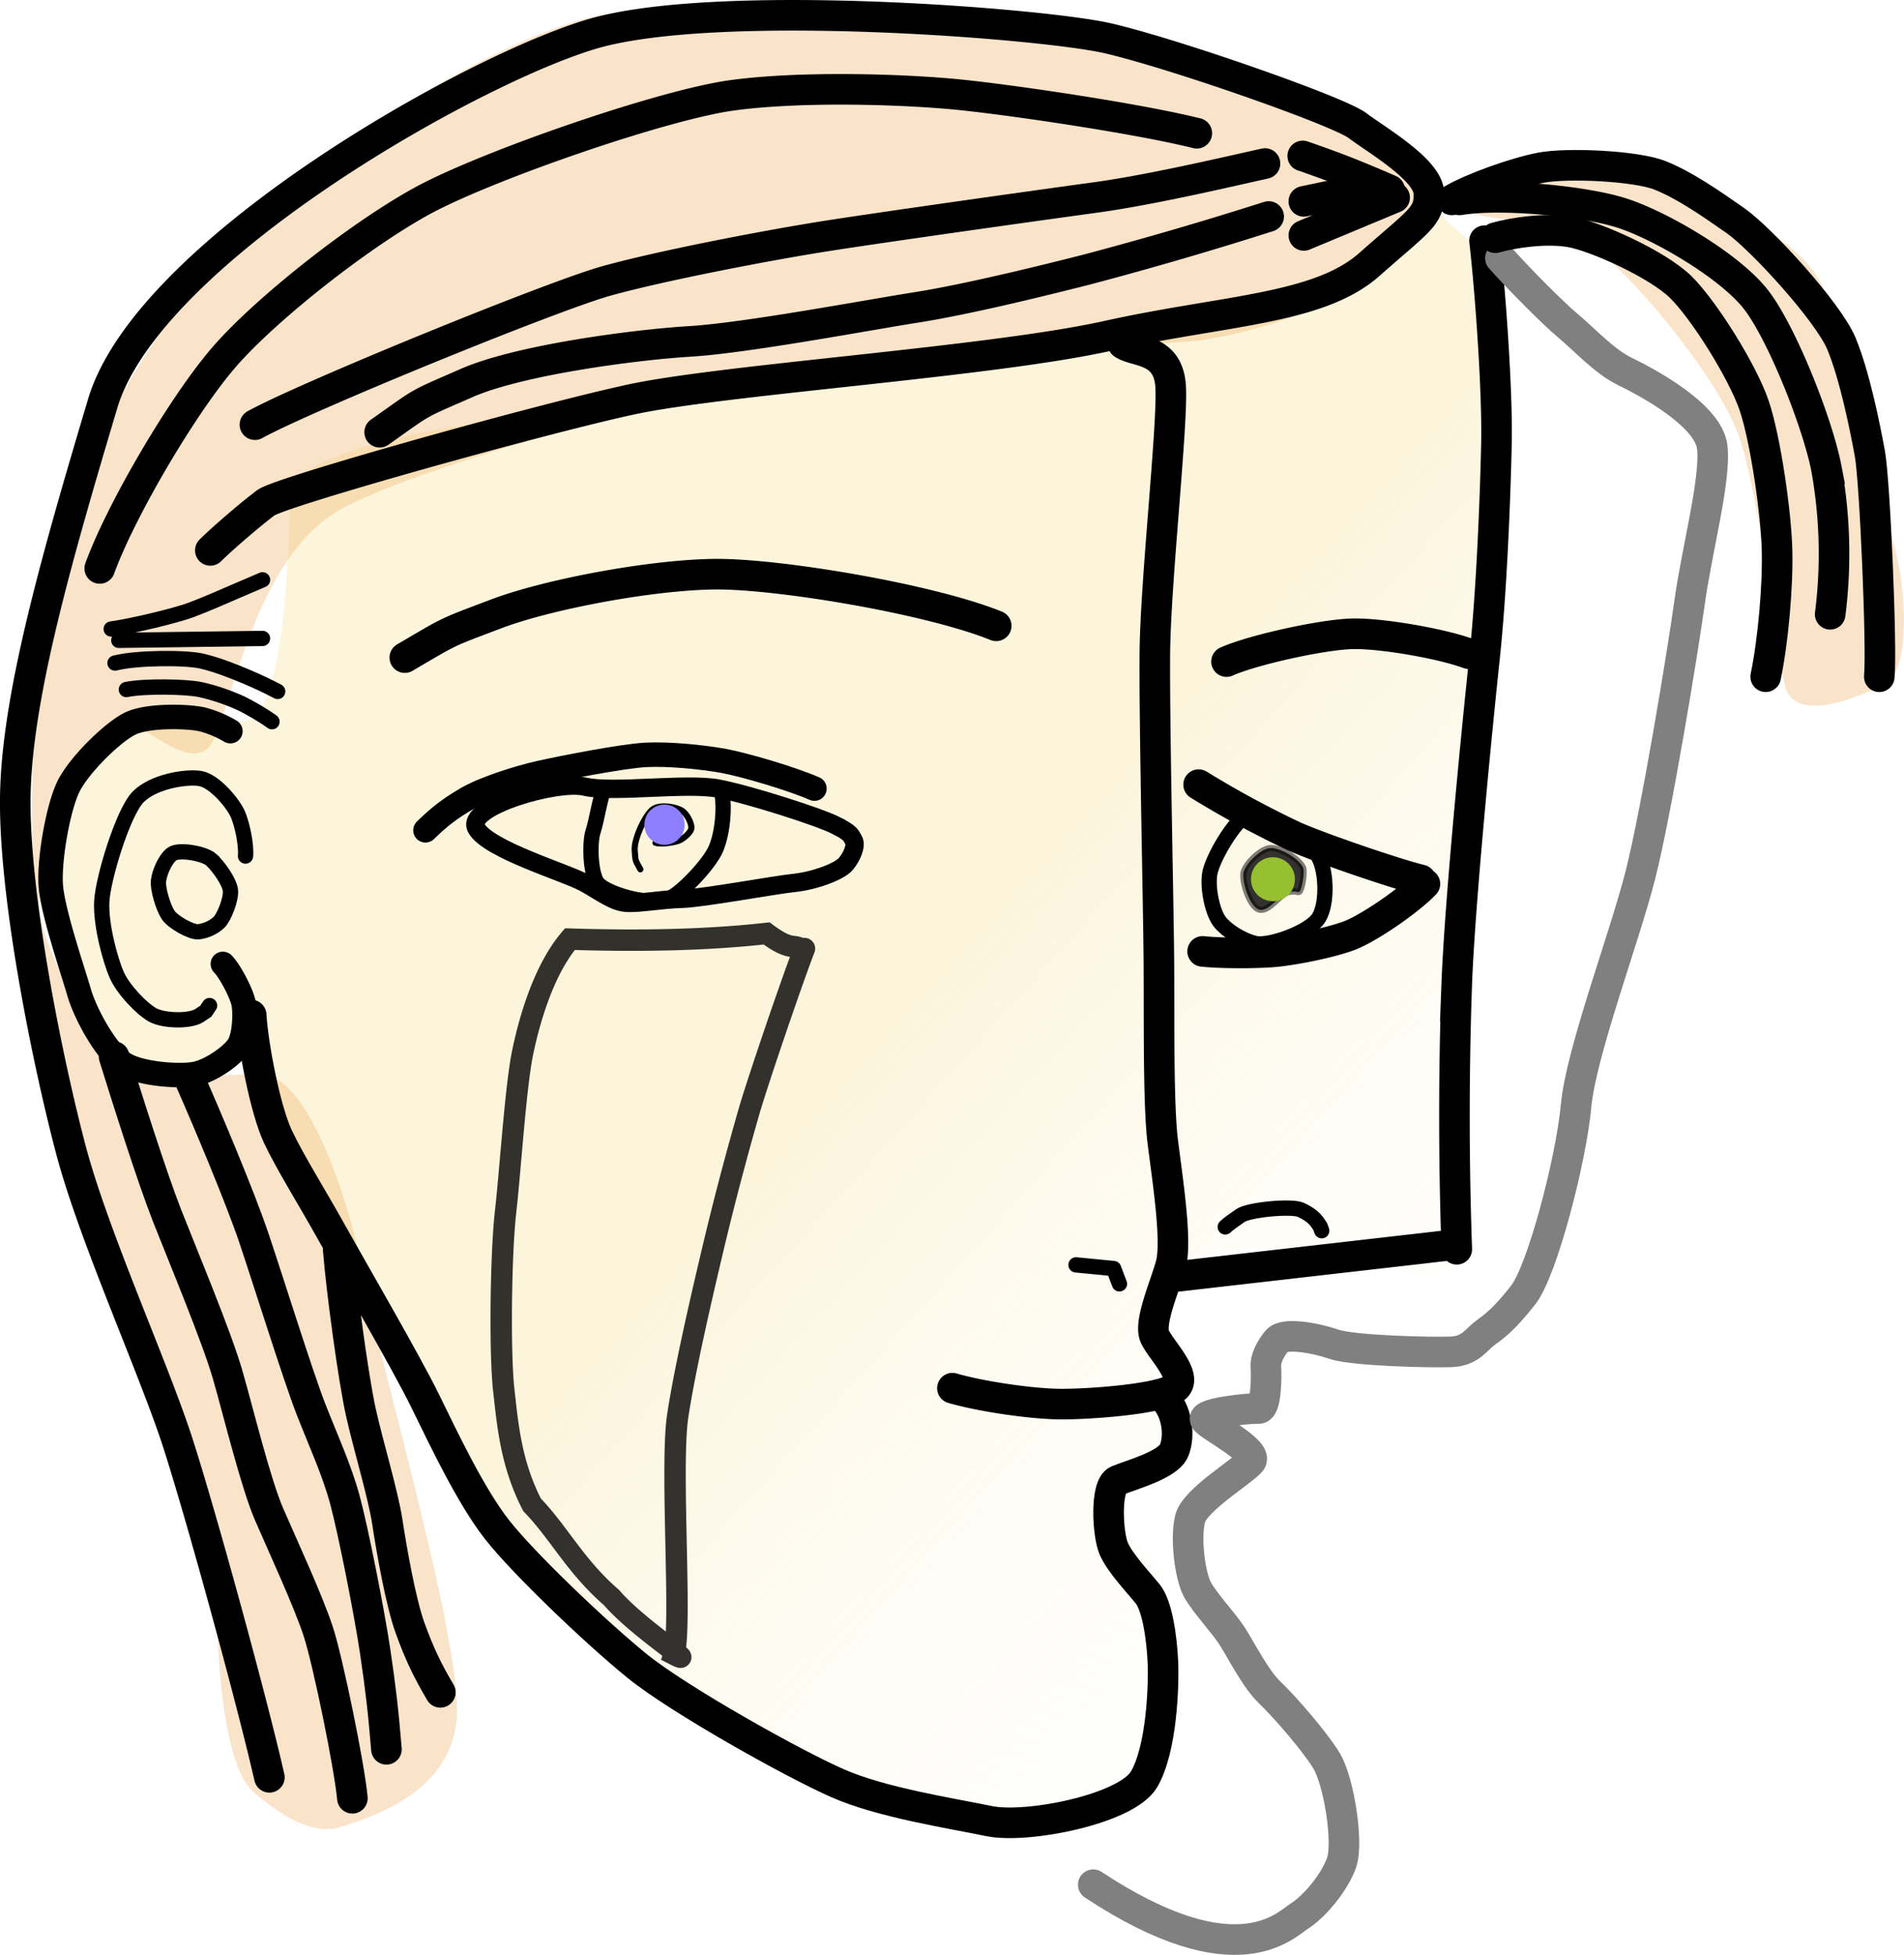
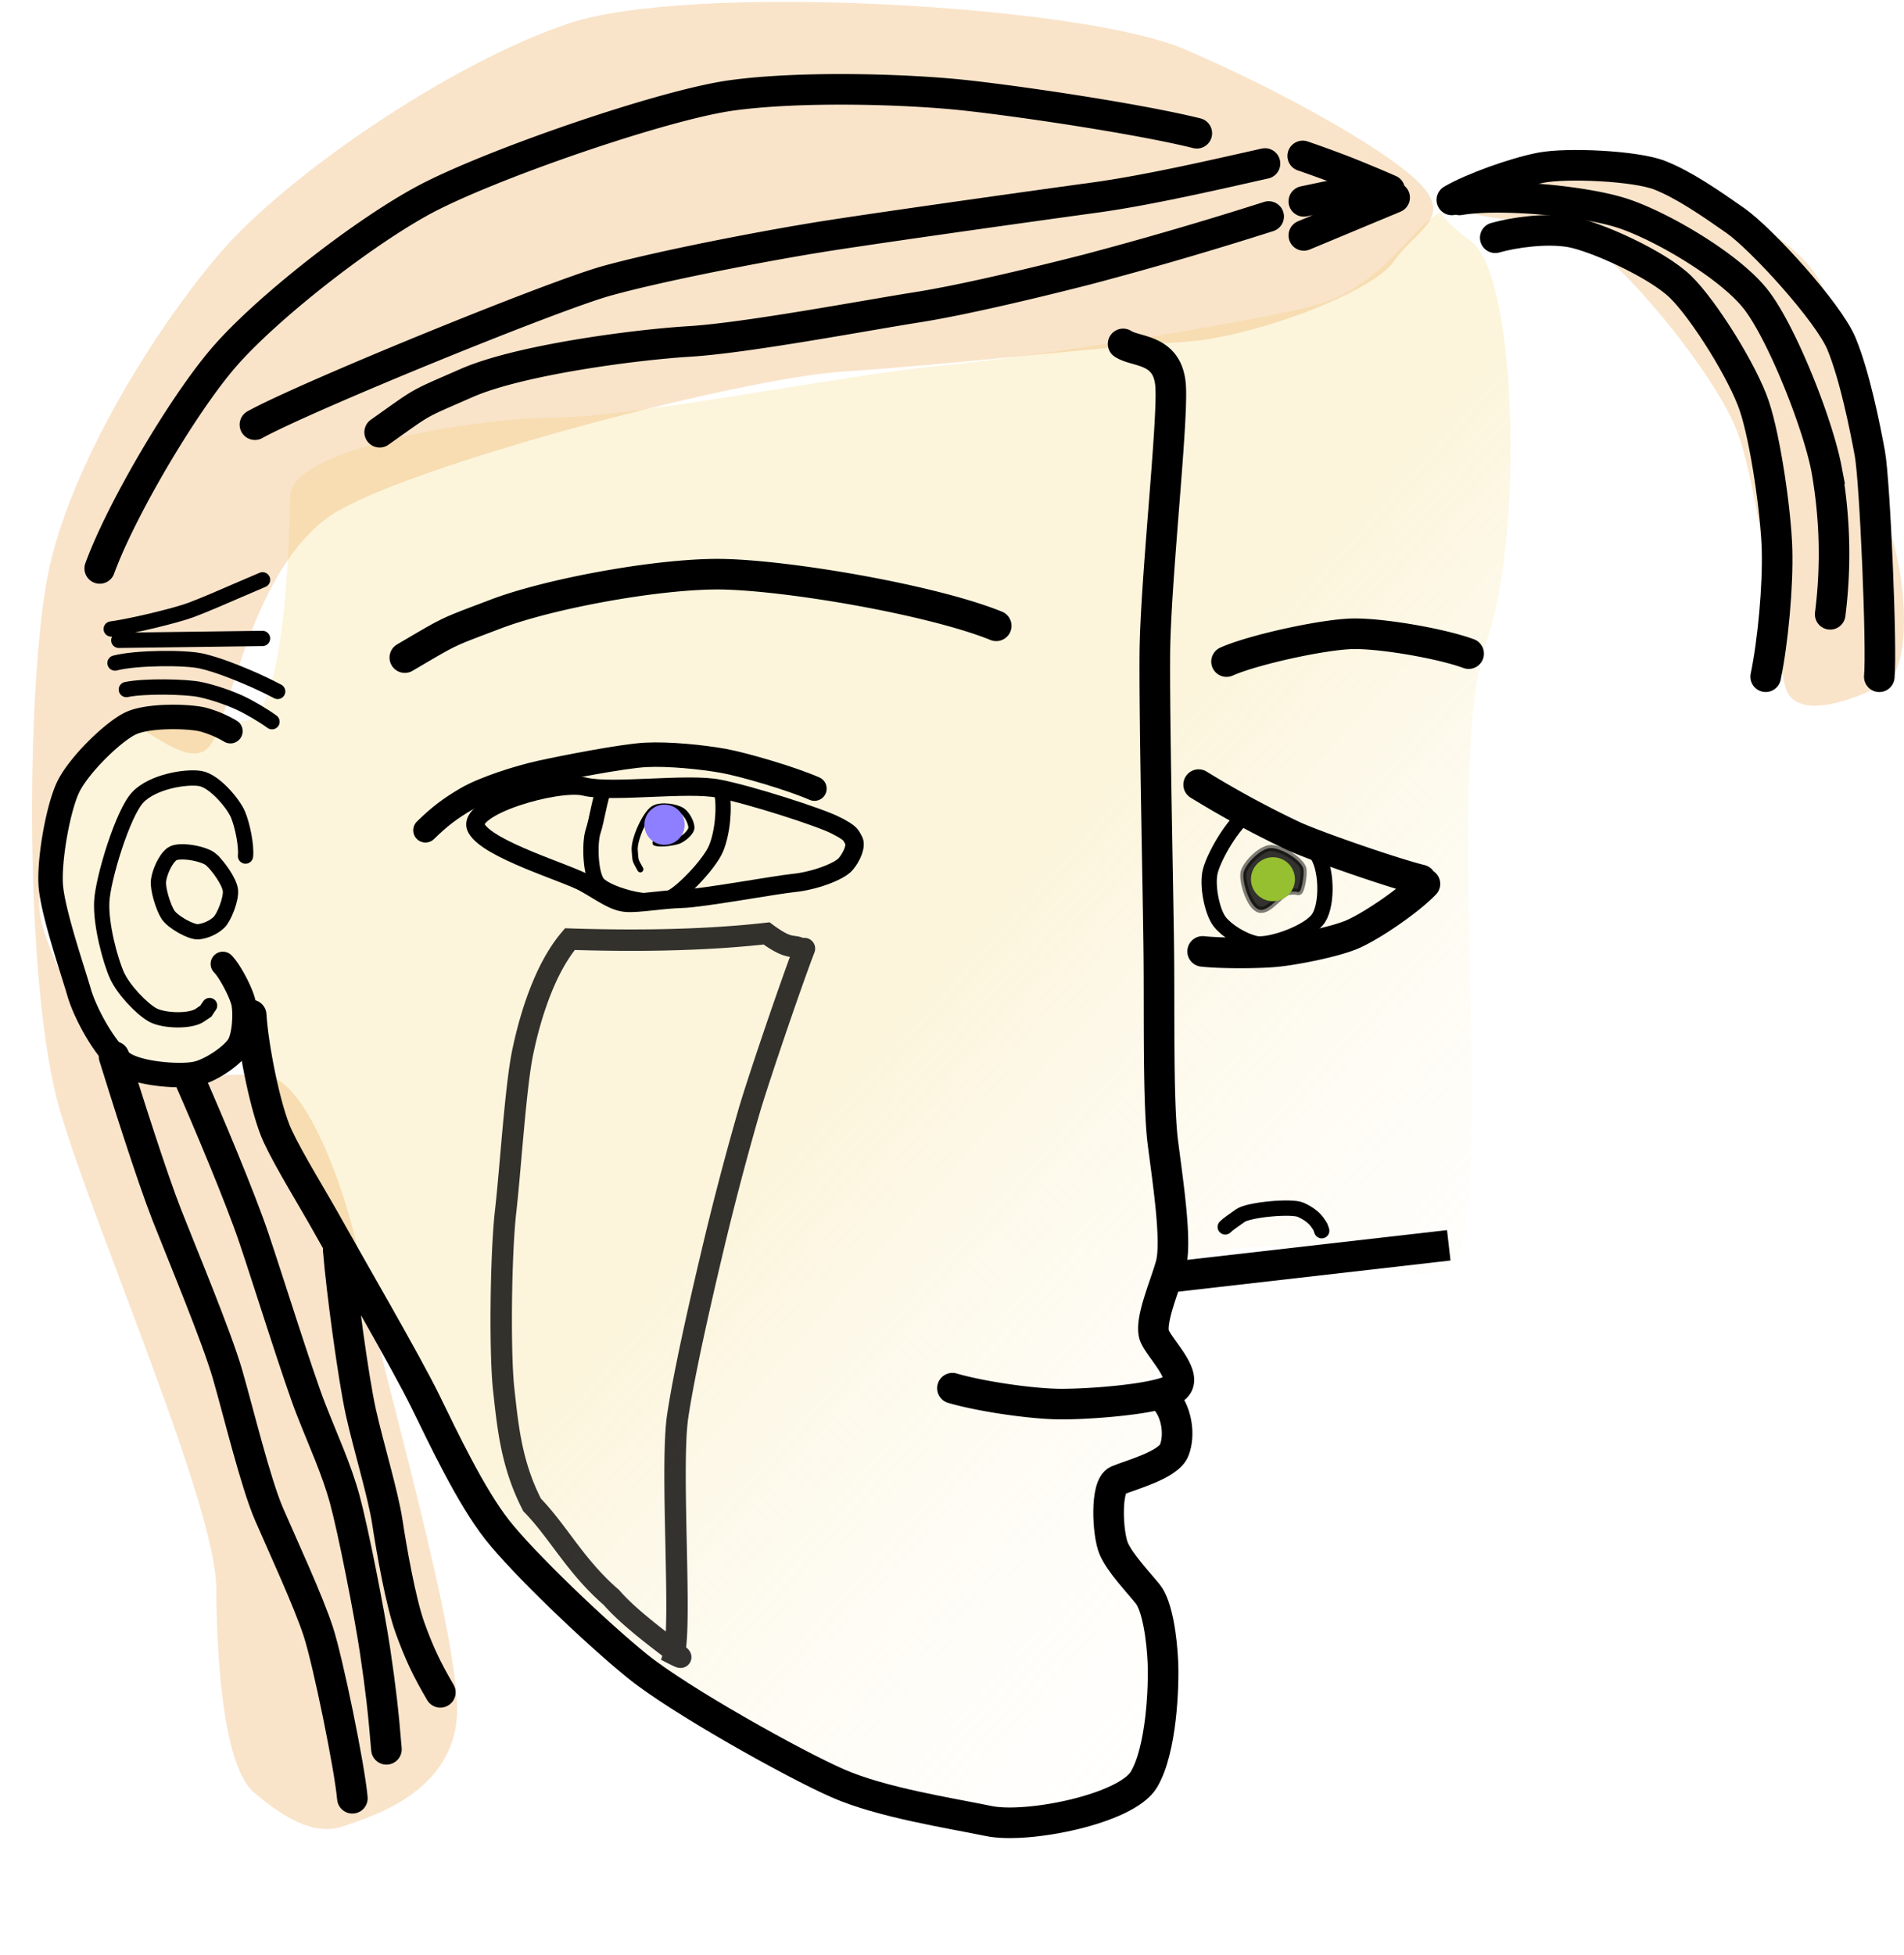
<svg xmlns="http://www.w3.org/2000/svg" onload="if (window.parent.svgViewerNotifyOnLoad) window.parent.svgViewerNotifyOnLoad(evt,window);" viewBox="72 66 62.268 63.907">
  <defs>
    <linearGradient id="a" x1="125.35" gradientUnits="userSpaceOnUse" y1="122.15" gradientTransform="matrix(.948 0 0 1.054 -3.21 -2.849)" x2="86.132" y2="82.94">
      <stop stop-color="#fff" stop-opacity="0" offset="0" />
      <stop stop-color="#F5DE8C" offset=".51" />
    </linearGradient>
  </defs>
  <path d="M118.8 73.143c-.605.363-1.73 2.273-3.773 2.83-2.044.557-9.132 1.686-12.263 1.98-3.132.296-10.04 1.688-12.664 1.699-2.626.01-8.57 1.022-8.608 2.547-.039 1.525-.164 7.122-1.439 7.358-1.275.236-2.671-.175-3.396 0-.724.174-1.83.448-2.264 1.226-.434.778-.492 3.351-.66 4.622s1.214 4.843 2.17 5.377c.955.534 2.396.722 2.924.472s1.295-1.52 1.698-.85c.402.672 1.125 4.11 1.887 5.472.76 1.362 2.874 4.539 3.49 5.754.616 1.216.814 2.037 1.98 3.69 1.167 1.651 6.971 6.273 9.08 7.839s7.498 3.077 8.962 2.735c1.463-.342 1.84-.604 2.452-1.037.612-.434 1.941-1.949 1.91-2.736-.03-.787-.864-2.187-.377-3.207s-.101-2.322-2.17-3.49c4.724-2.207.35-4.935 2.265-7.924 5.498-2.424 9.013 2.095 9.834-.944.82-3.038-.505-16.047.754-19.527 1.26-3.48 1.01-12.056-.471-13.132-1.48-1.076-.716-1.118-1.321-.754z" fill="url(#a)" fill-opacity=".3" />
  <path fill-opacity=".3" fill="#e9a34d" d="M119.77 72.525c.3-.65 3.393-1.28 4.97-1.13 1.576.152 5.61 1.945 6.663 3.615s1.592 6.62 2.259 8.018c.666 1.398.936 4.794 0 5.309-.937.514-2.961 1.298-3.276.113-.314-1.186-.814-6.342-1.58-8.358-.768-2.016-4.366-6.363-5.76-6.663-1.395-.3-3.575-.255-3.276-.904zM118.57 72.148c-.847-1.032-4.498-3.118-7.858-4.55s-16.137-2.177-20.128-.827c-3.992 1.35-9.244 5.026-11.34 7.445-2.095 2.419-4.988 6.999-5.686 10.616-.7 3.617-.785 13.474.413 17.509 1.199 4.035 5.083 12.849 5.101 15.579.019 2.73.296 5.89 1.241 6.686.945.796 1.952 1.424 2.895 1.103.943-.322 3.46-1.07 3.723-3.447.262-2.378-2.571-11.856-3.033-14.476-.463-2.62-1.816-6.419-3.171-6.618-1.356-.198-3.433.42-4.55-.275-1.117-.696-2.856-4.032-2.895-5.24s.594-2.78.827-3.584c.233-.803 1.236-2.546 1.93-2.481.694.064 2.27 1.762 2.895.689s1.398-6.009 4.136-7.583c2.738-1.574 13.042-4.321 16.544-4.55 3.502-.227 8.826-.842 11.064-.964 2.238-.122 6.175-1.6 6.894-2.62.718-1.02 1.846-1.38 1-2.412z" />
  <path stroke="#000" stroke-width=".6" fill="none" d="M99.333 92.982c-.53-.27-2.8-.999-3.83-1.2-1.029-.203-3.492.15-4.38-.066-.89-.215-3.933.661-3.542 1.363.392.703 2.945 1.451 3.538 1.785.592.334.95.62 1.363.65s1.127-.11 1.817-.13 3.01-.452 3.671-.52c.661-.067 1.478-.37 1.687-.616.209-.246.36-.616.26-.78-.1-.162-.054-.215-.584-.486z" />
  <path d="M98.635 91.781c-.714-.315-2.29-.784-2.986-.909-.696-.124-1.779-.233-2.53-.194-.753.039-2.705.421-3.44.584-.736.162-1.852.524-2.402.843-.55.32-.91.593-1.363 1.039" stroke="#000" stroke-linecap="round" stroke-width=".8" fill="none" />
  <path d="M114.62 94.377c-.113-.3-.787-.696-1.104-.65s-.768.503-.843.78.193 1.16.519 1.233.692-.55.973-.584.249.029.325 0 .183-.59.13-.779z" stroke-opacity=".5" fill-opacity=".8" stroke="#000" stroke-linecap="round" stroke-width=".2" />
  <path d="M112.86 92.56c-.517.3-1.221 1.52-1.298 2.012-.076.491.098 1.265.325 1.558.227.292.729.61 1.168.714s1.784-.366 2.077-.844c.293-.478.257-1.619-.065-2.077" stroke="#000" stroke-linecap="round" stroke-width=".5" fill="none" />
  <path d="M118.6 94.896c-.514.542-1.837 1.45-2.466 1.688s-1.742.452-2.337.519c-.594.066-1.871.066-2.466 0M111.2 91.651a32.207 32.207 0 003.115 1.688c.808.363 3.294 1.217 4.154 1.427M108.73 77.243c.442.29 1.496.136 1.557 1.428.062 1.292-.501 6.375-.519 8.697-.018 2.322.111 7.87.13 9.866.019 1.996-.027 4.849.13 6.1.157 1.252.474 3.269.259 4.025-.214.755-.723 1.889-.519 2.336s1.13 1.33.649 1.688-2.814.529-3.764.519-2.593-.253-3.505-.52M120.03 87.368c-.896-.33-2.81-.66-3.764-.649-.955.011-3.282.52-4.154.909M104.58 86.459c-2.171-.88-7.139-1.711-9.216-1.688-2.078.024-5.444.655-7.14 1.299s-1.42.512-2.985 1.428" stroke="#000" stroke-linecap="round" fill="none" />
  <path stroke="#000" fill="none" d="M119.38 106.711l-9.09 1.04" />
-   <path d="M120.55 73.868c.189 1.647.425 4.915.39 6.62-.036 1.706-.155 4.81-.39 7.01s-.806 7.975-.908 10.644a123.658 123.658 0 000 8.698M78.879 83.993c.426-.42 1.337-1.2 1.817-1.558s8.91-2.72 11.942-3.375c3.033-.654 11.741-1.227 15.576-2.077s6.905-.865 8.568-2.336 1.973-1.577 1.947-2.337-1.694-1.724-2.337-2.206-6.067-2.373-8.178-2.856-12.833-1.339-16.875-.13-14.51 7.147-15.98 12.072c-1.47 4.925-2.778 9.463-2.856 12.721-.079 3.259 1.06 8.825 1.817 11.682.757 2.857 2.723 7.172 3.505 9.606s2.418 8.411 2.985 10.904" stroke="#000" stroke-linecap="round" fill="none" />
  <path stroke="#000" stroke-width=".5" fill="none" d="M91.767 91.759c-.15.336-.247 1.05-.371 1.423-.124.372-.095 1.473.185 1.732s.936.443 1.238.495.737.106 1.113-.062 1.274-1.104 1.485-1.608c.21-.505.292-1.32.185-1.856" />
  <path d="M93.437 93.553c.178.056.584-.008.742-.062s.43-.278.433-.433-.145-.45-.309-.557-.67-.216-.928-.062c-.258.155-.648.989-.618 1.361.03.373.005.291.185.619" stroke="#000" stroke-linecap="round" stroke-width=".2" fill="none" />
  <path d="M112.07 106.11c.111-.108.231-.181.495-.371s1.675-.328 1.98-.186c.304.142.458.286.556.433s.065.081.124.248" stroke="#000" stroke-linecap="round" stroke-width=".5" fill="none" />
-   <path stroke-linejoin="round" fill="none" stroke="#000" stroke-linecap="round" stroke-width=".5" d="M107.19 107.351l1.23.12.19.5" />
  <path d="M113.49 73.078a123.314 123.314 0 01-5.938 1.732c-1.441.367-3.937.98-5.568 1.237-1.63.256-5.57 1-7.423 1.114-1.852.113-5.6.614-7.3 1.36s-1.328.538-2.845 1.609M113.37 71.346c-1.385.309-3.781.87-5.567 1.113s-6.66.928-8.66 1.238c-2 .31-5.505.986-7.3 1.484-1.794.498-9.876 3.8-11.506 4.702" stroke="#000" stroke-linecap="round" fill="none" />
  <path d="M111.14 70.356c-1.855-.461-5.644-1.028-7.546-1.237-1.903-.209-5.394-.314-7.67 0-2.278.314-8.076 2.323-10.146 3.464-2.07 1.14-5.089 3.527-6.433 5.072C78 79.2 75.962 82.66 75.262 84.583M117.45 72.212a43.81 43.81 0 00-1.485-.619 39.06 39.06 0 00-1.361-.495" stroke="#000" stroke-linecap="round" fill="none" />
  <path d="M75.637 86.563c.662-.089 2.097-.433 2.598-.619.501-.185 1.115-.461 1.485-.618.37-.157.497-.212.866-.371M75.885 86.934l4.7-.062M75.761 87.676c.689-.18 2.317-.188 2.845-.062.53.126 1.076.35 1.423.495.348.145.719.32 1.052.495M76.132 88.542c.59-.123 1.95-.097 2.412 0 .463.097.989.29 1.3.433.31.144.775.417 1.051.619" stroke="#000" stroke-linecap="round" stroke-width=".5" fill="none" />
  <path d="M79.535 89.903a3.616 3.616 0 00-.866-.371c-.403-.117-1.814-.171-2.413.124s-1.722 1.407-2.04 2.103c-.32.696-.606 2.3-.558 3.155.05.854.707 2.765.928 3.525.221.761.934 2.017 1.485 2.351s1.852.42 2.35.31c.5-.11 1.268-.644 1.423-.99.156-.346.181-.978.124-1.299-.057-.322-.449-1.07-.68-1.299" stroke="#000" stroke-linecap="round" stroke-width=".8" fill="none" />
  <path d="M80.029 93.986c.035-.344-.098-1.006-.247-1.36s-.767-1.101-1.238-1.176c-.47-.075-1.554.102-2.04.618-.488.517-1.136 2.647-1.176 3.403s.28 1.934.495 2.412c.214.477.815 1.103 1.175 1.3.36.194 1.232.223 1.546 0 .315-.226.085.004.31-.31" stroke="#000" stroke-linecap="round" stroke-width=".5" fill="none" />
  <path d="M78.916 94.11c-.225-.209-1.076-.361-1.299-.186-.223.176-.4.603-.433.866-.034.264.154.875.31 1.114.155.239.754.575.989.557.235-.02.514-.147.68-.31.167-.162.407-.768.372-1.051-.036-.283-.394-.781-.619-.99z" stroke="#000" stroke-linecap="round" stroke-width=".5" fill="none" />
  <path d="M75.73 100.54c.406 1.307 1.228 3.912 1.732 5.196s1.622 3.956 1.98 5.196.917 3.555 1.36 4.577c.444 1.023 1.288 2.847 1.609 3.836.32.989 1.02 4.408 1.113 5.443M78.205 101.29c.566 1.282 1.645 3.837 2.103 5.196s1.445 4.515 1.856 5.567.843 1.979 1.113 2.97c.27.99.805 3.7.99 4.948.185 1.248.267 1.959.371 3.217M80.215 99.182c.059 1.011.465 3.101.866 3.959.402.858 1.13 2.009 1.732 3.093.602 1.083 2.48 4.313 3.093 5.567.614 1.253 1.487 3.104 2.35 4.206.865 1.102 3.221 3.353 4.578 4.454 1.357 1.102 5.107 3.199 6.557 3.835 1.45.637 3.709.98 4.949 1.237 1.24.258 4.493-.386 5.072-1.36.58-.975.653-3.066.619-3.836-.034-.769-.18-1.837-.495-2.227-.315-.389-.912-1.016-1.113-1.484-.202-.468-.287-2.051.123-2.227.411-.176 1.664-.5 1.856-.99.192-.489.083-1.199-.247-1.608M83.06 106.85c.108 1.339.497 4.215.742 5.32.246 1.105.732 2.696.866 3.588.135.891.44 2.632.743 3.464.303.832.541 1.339.99 2.103M114.64 72.583l2.35-.495M114.64 73.696l2.97-1.237" stroke="#000" stroke-linecap="round" fill="none" />
-   <path d="M121.07 74.439c.52.59 1.696 1.785 2.227 2.227.53.442 1.176 1.157 1.855 1.484.68.328 2.731 1.413 2.846 2.475s-.497 3.317-.743 5.072c-.245 1.755-1.089 6.862-1.608 8.908-.518 2.045-1.945 5.808-2.103 7.547s-1.101 5.383-1.732 6.186-.933 1.013-1.237 1.237c-.305.224-.486.592-1.114.619s-3.213-.033-3.835-.248-1.634-.39-1.856-.124c-.221.267-.39.59-.371.866.019.276.023 1.38-.247 1.36-.271-.018-1.899.148-1.732.372.167.225 1.771 1.027 1.484 1.36-.287.336-1.814 1.246-1.979 1.857-.166.612-.014 1.897.247 2.35.261.454.836 1.057 1.114 1.485s.778 1.42 1.237 1.856 1.447 1.562 1.856 2.227c.408.665.727 2.683.495 3.34-.233.658-.896 1.439-1.361 1.732-.466.294-2.066 2.084-6.76-1.013" stroke="gray" stroke-linecap="round" fill="none" />
  <path d="M119.48 72.535c.667-.39 2.049-.885 2.907-1.052.859-.166 3.109-.064 3.897.248.789.312 1.636.897 2.475 1.484.838.588 3.033 2.982 3.464 4.021.43 1.04.76 2.677.928 3.588.167.911.399 6.377.309 7.3" stroke="#000" stroke-linecap="round" fill="none" />
  <path d="M119.73 72.535c1.316-.223 4.063.027 5.32.433s3.543 1.736 4.392 2.845 2.008 4.042 2.289 5.506a15.72 15.72 0 01.123 4.763" stroke="#000" stroke-linecap="round" fill="none" />
  <path d="M120.9 73.772c.596-.17 1.675-.328 2.474-.185.798.142 2.821 1.043 3.588 1.793.766.75 2.042 2.79 2.412 3.897.37 1.107.712 3.512.742 4.702.031 1.19-.13 2.979-.371 4.144" stroke="#000" stroke-linecap="round" fill="none" />
  <path d="M98.185 97.01c-.269-.143-.351.071-1.114-.495-2.123.238-4.42.252-6.433.186-.838.984-1.313 2.581-1.546 3.711-.233 1.13-.4 3.827-.557 5.196-.157 1.37-.195 4.61-.062 5.815.134 1.204.245 2.445.928 3.773.87.895 1.42 2.016 2.598 3.031.869 1.015 2.944 2.316 2.041 1.856.273-.893-.127-6.128.124-7.794.251-1.666.88-4.315 1.176-5.567a98.845 98.845 0 011.175-4.454c.329-1.104 1.38-4.183 1.794-5.258" stroke-opacity=".8" stroke="#000" stroke-linecap="round" stroke-width=".7" fill="none" />
  <circle r=".719" transform="translate(-3.21 -2.849)" cy="97.592" cx="116.84" fill="#96c030" />
  <circle r=".658" transform="translate(-3.21 -2.849)" cy="95.81" cx="96.942" fill="#8d7fff" />
</svg>